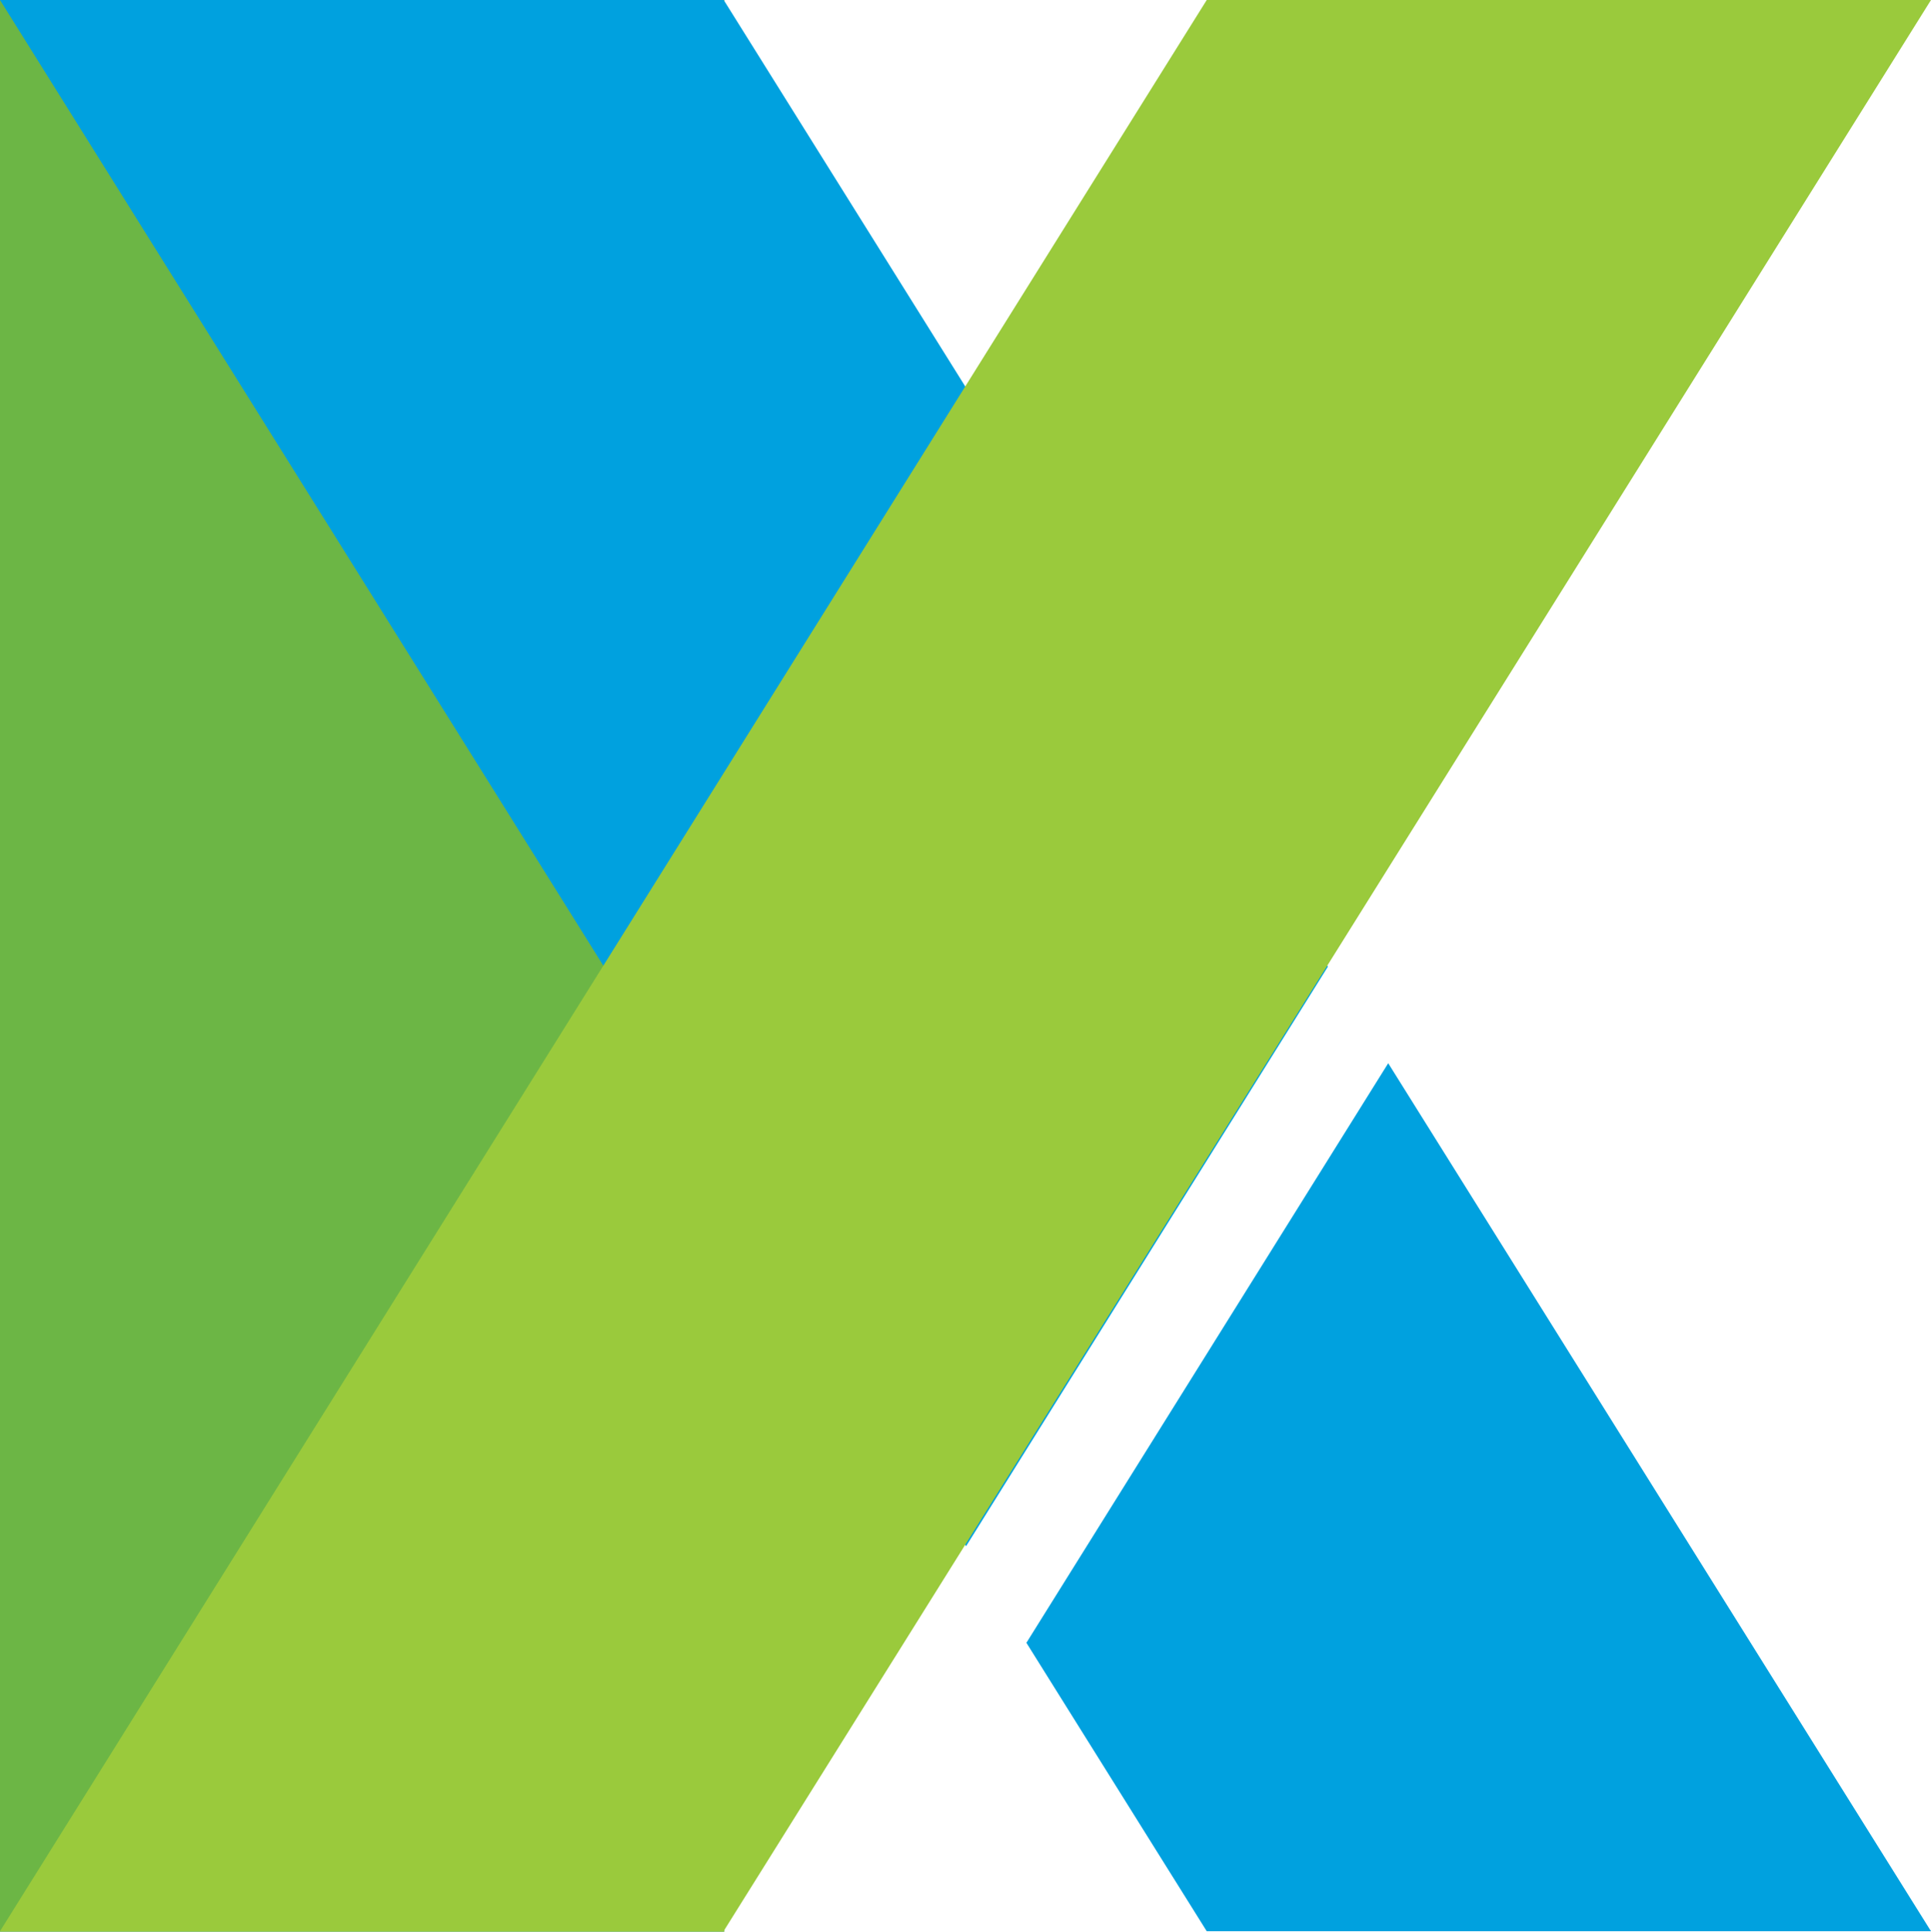
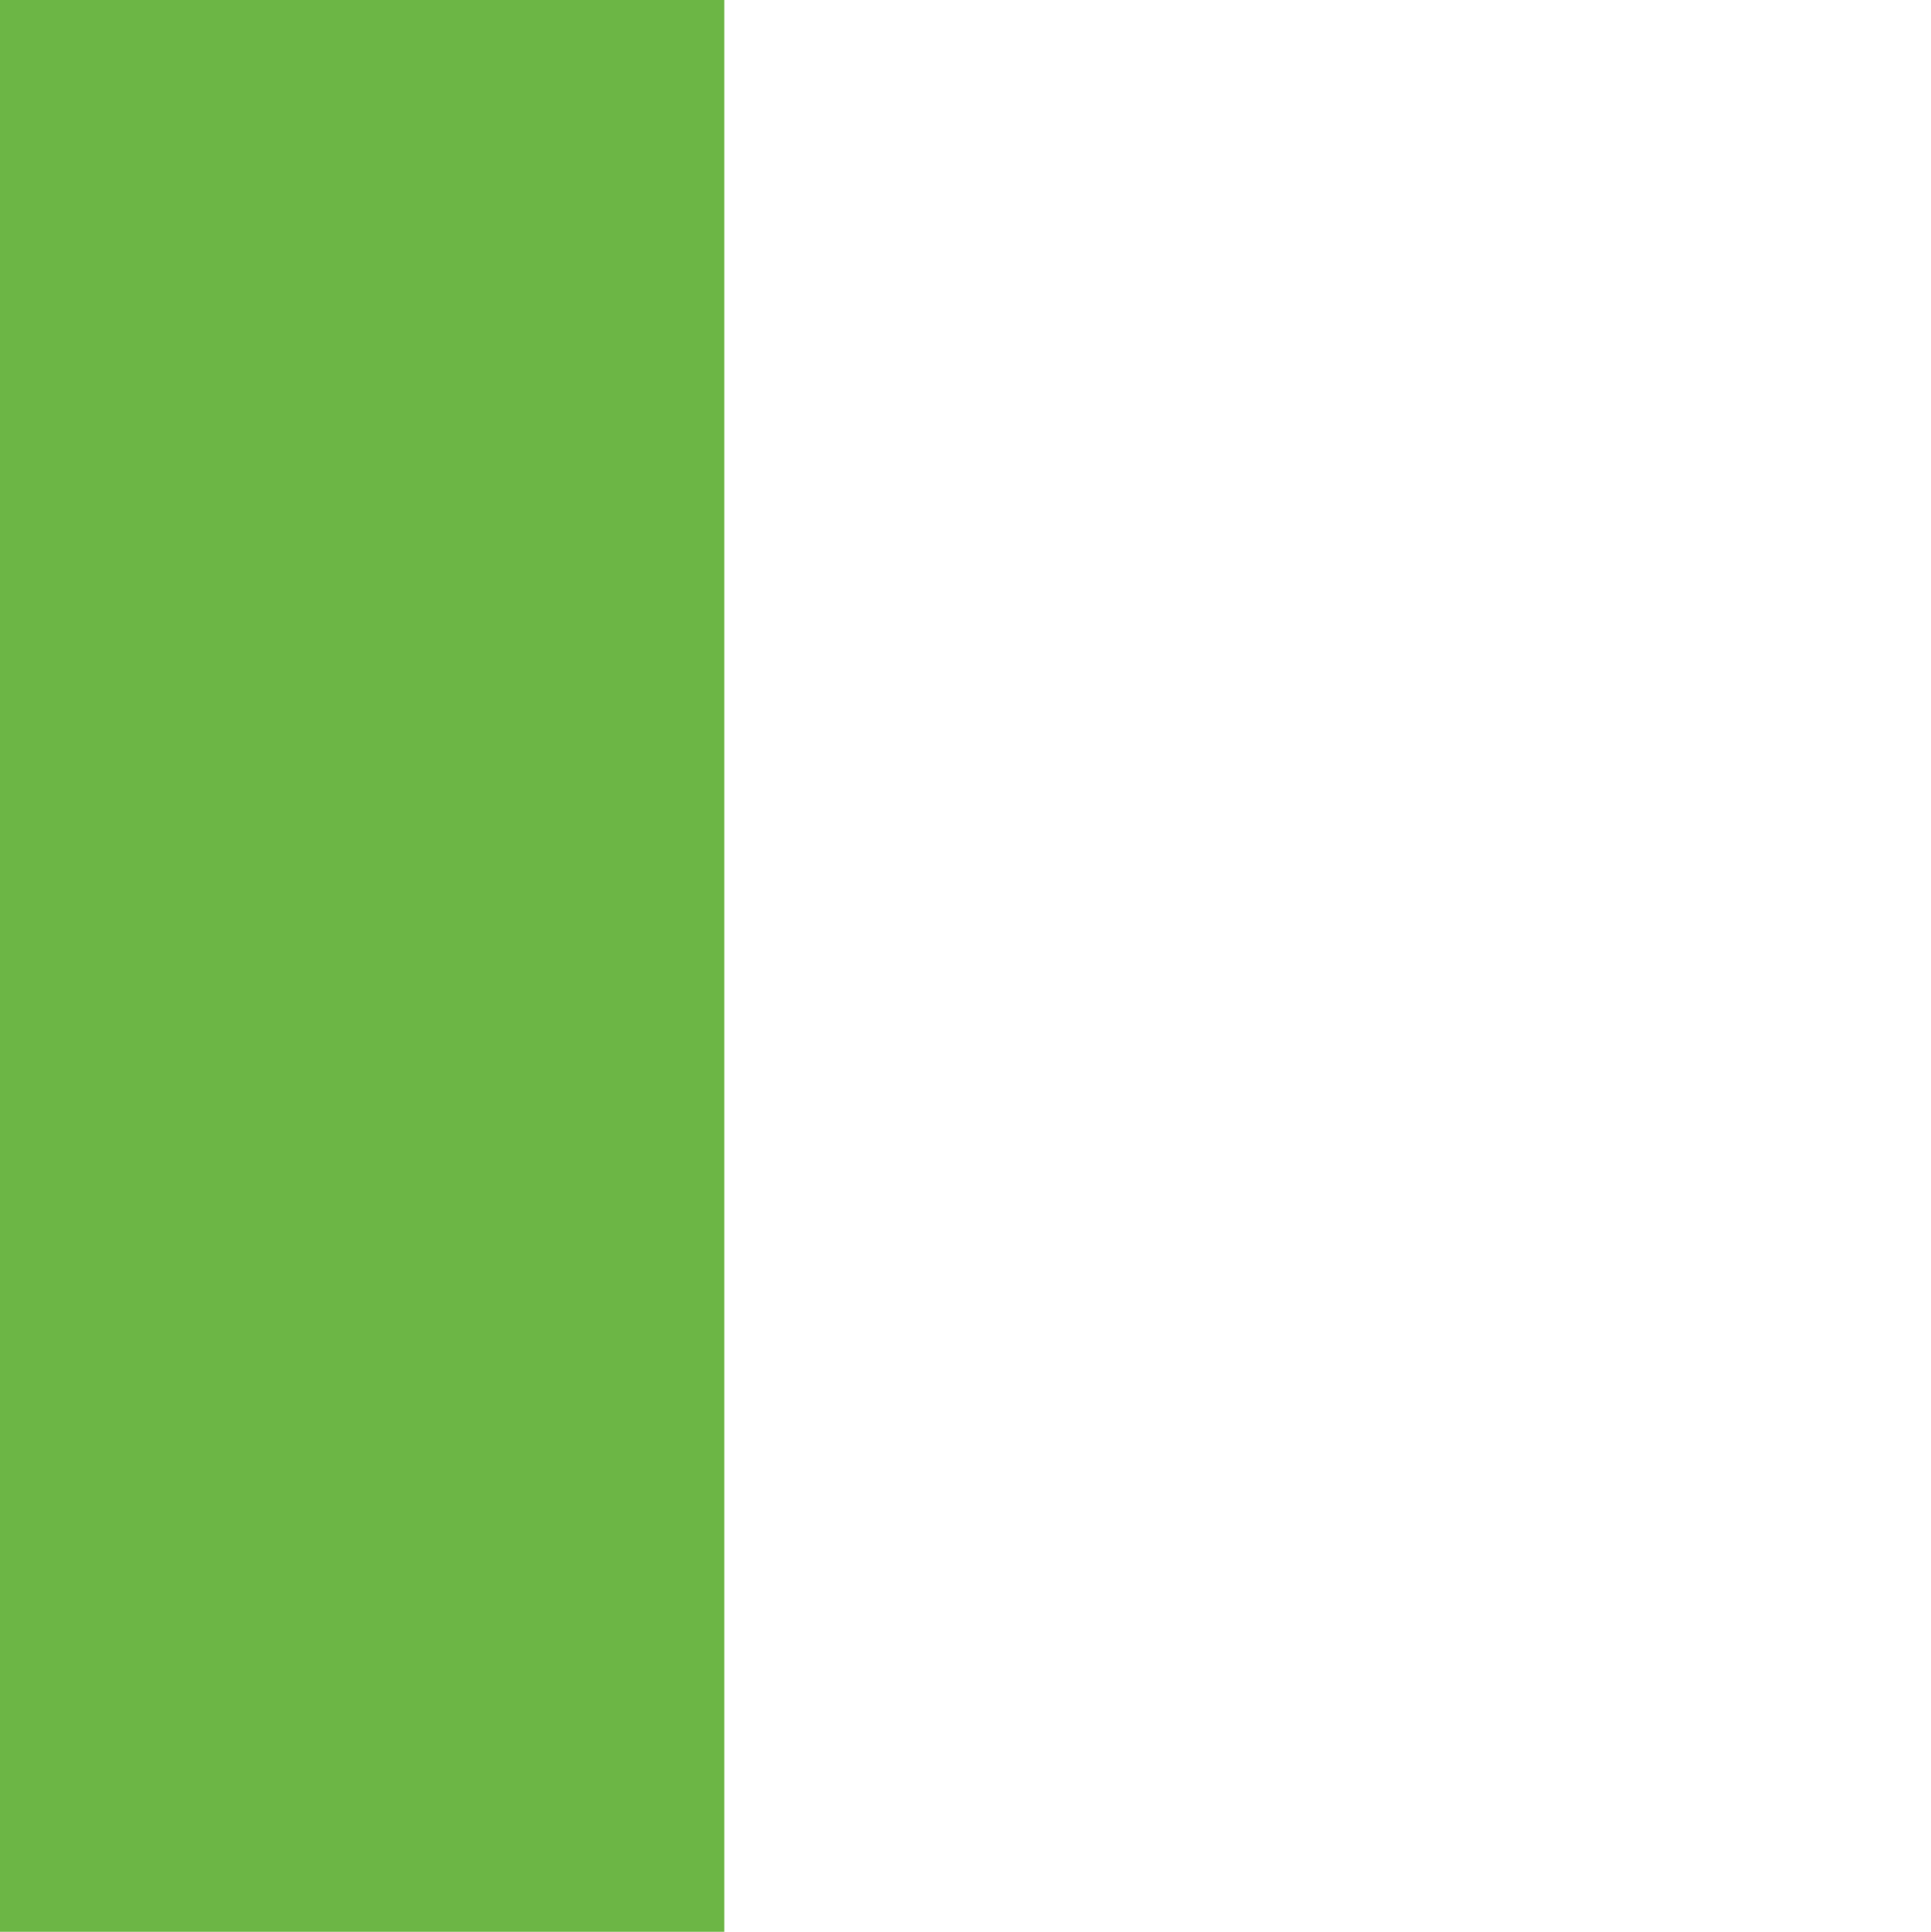
<svg xmlns="http://www.w3.org/2000/svg" width="45.9" height="45.913" viewBox="0 0 45.9 45.913">
  <g id="Katalon" transform="translate(-60.05 -24)">
    <path id="Path_12222" data-name="Path 12222" d="M60.05,24H77.266V69.913H60.05Z" fill="#6cb645" />
-     <path id="Path_12223" data-name="Path 12223" d="M91.614,46.975,77.253,24H60.05L83.013,60.75Zm1.434,2.295-8.6,13.775L88.734,69.9H105.95Z" fill="#00a1df" />
-     <path id="Path_12224" data-name="Path 12224" d="M60.05,69.9h17.2L105.95,24H88.734Z" fill="#9aca3c" />
+     <path id="Path_12224" data-name="Path 12224" d="M60.05,69.9h17.2H88.734Z" fill="#9aca3c" />
  </g>
</svg>